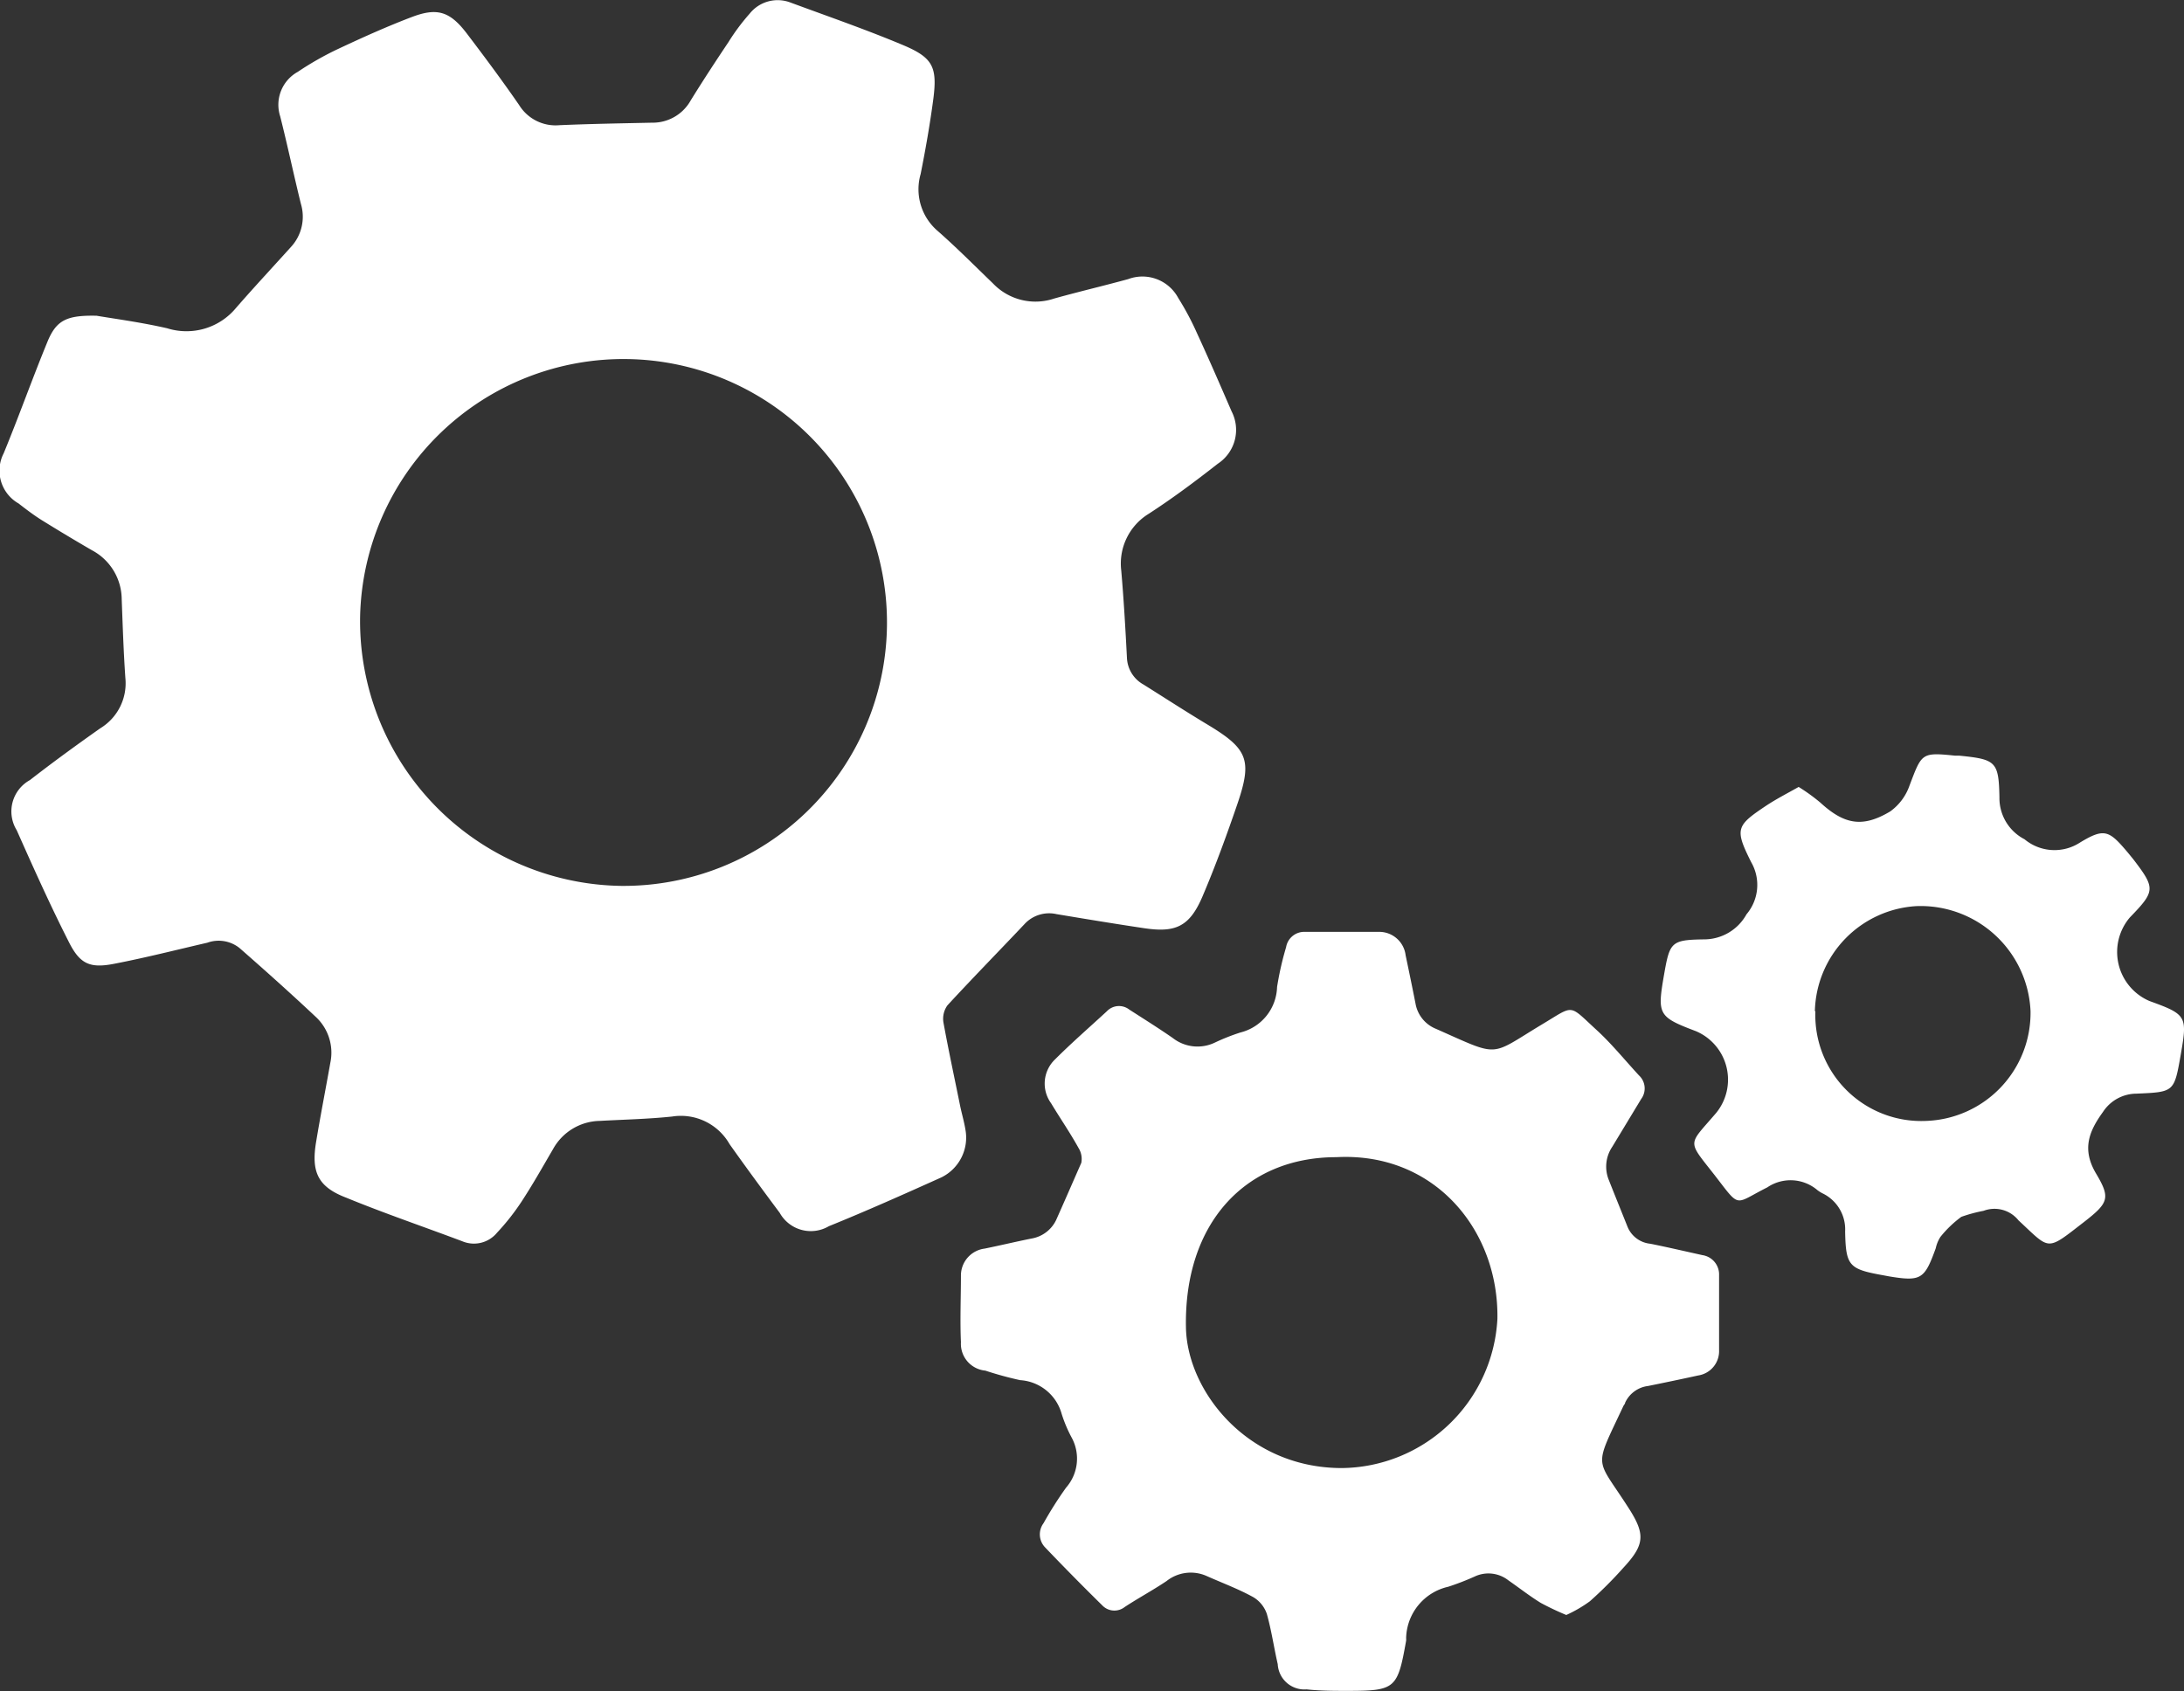
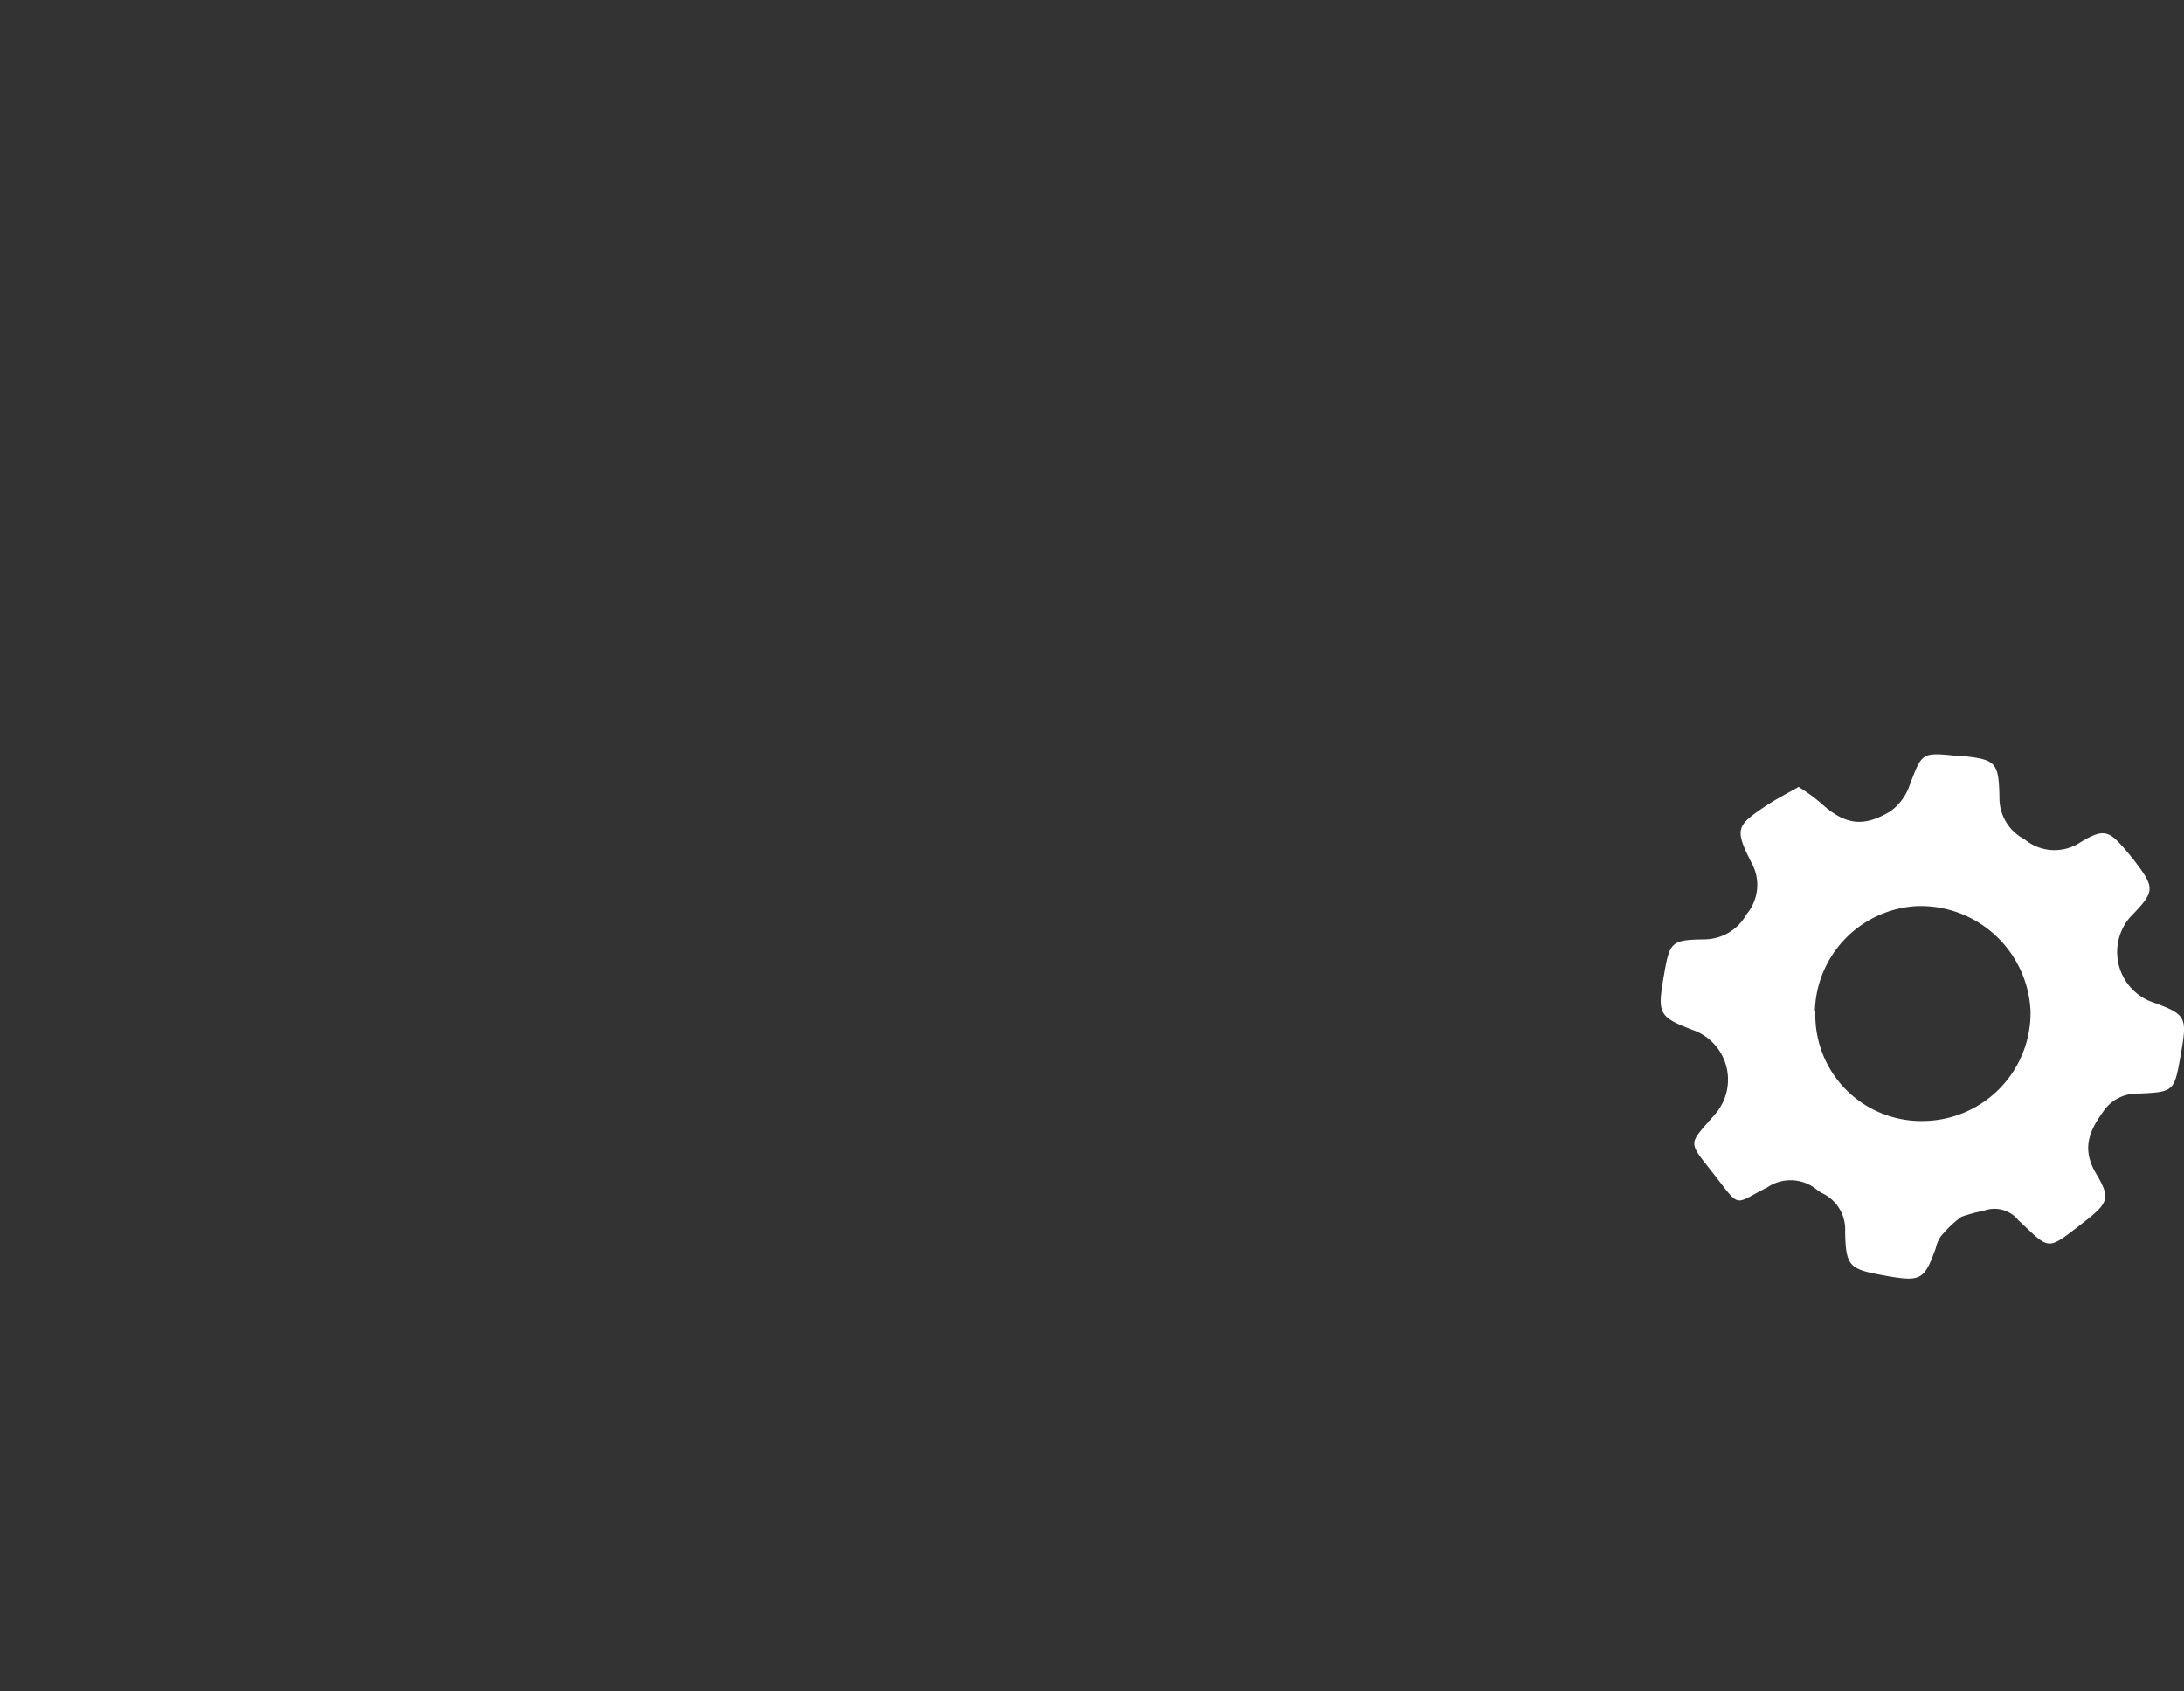
<svg xmlns="http://www.w3.org/2000/svg" viewBox="0 0 130.64 101.18">
  <rect x="0" y="0" width="130.64" height="101.18" fill="#333333" stroke="none" />
  <defs>
    <style>.cls-3{fill:#fff;}</style>
  </defs>
  <g id="Layer_2" data-name="Layer 2">
    <g id="Layer_1-2" data-name="Layer 1">
      <g id="t2Aw0K">
-         <path class="cls-3" d="M5.78,18.89c1.06.18,2.65.39,4.22.75a3.85,3.85,0,0,0,4.12-1.22c1.07-1.23,2.18-2.42,3.28-3.64A2.67,2.67,0,0,0,18,12.2c-.43-1.74-.8-3.5-1.24-5.24A2.25,2.25,0,0,1,17.81,4.3a18.47,18.47,0,0,1,2.41-1.37c1.45-.68,2.91-1.34,4.41-1.91S26.9.66,27.92,2s2.13,2.83,3.13,4.28a2.56,2.56,0,0,0,2.41,1.21c1.85-.08,3.7-.11,5.55-.15A2.6,2.6,0,0,0,41.32,6c.73-1.18,1.49-2.34,2.26-3.49A12.47,12.47,0,0,1,44.84.82,2.14,2.14,0,0,1,47.28.15c2.27.84,4.56,1.63,6.79,2.57,1.74.74,2,1.31,1.76,3.19-.2,1.51-.46,3-.76,4.5a3.28,3.28,0,0,0,1,3.39c1.14,1,2.22,2.09,3.32,3.15a3.51,3.51,0,0,0,3.67.91c1.47-.41,3-.77,4.42-1.16a2.43,2.43,0,0,1,3,1.13,16.6,16.6,0,0,1,1.11,2.08c.72,1.56,1.4,3.13,2.08,4.7a2.42,2.42,0,0,1-.82,3.13c-1.34,1.05-2.72,2.08-4.14,3a3.49,3.49,0,0,0-1.64,3.4c.15,1.73.25,3.47.34,5.21a1.92,1.92,0,0,0,1,1.61c1.29.81,2.57,1.64,3.87,2.42,2.35,1.42,2.63,2.09,1.75,4.68-.64,1.87-1.32,3.74-2.1,5.57s-1.63,2.18-3.5,1.9-3.49-.55-5.23-.84a2,2,0,0,0-1.93.61c-1.53,1.62-3.09,3.21-4.6,4.85a1.38,1.38,0,0,0-.24,1c.3,1.66.66,3.31,1,5,.1.48.24.95.32,1.44a2.65,2.65,0,0,1-1.44,2.85c-2.22,1-4.46,2-6.73,2.92a2.13,2.13,0,0,1-2.94-.8c-1-1.34-2-2.7-3-4.11a3.35,3.35,0,0,0-3.44-1.65c-1.43.15-2.88.18-4.32.26a3.26,3.26,0,0,0-2.8,1.69c-.62,1.06-1.22,2.13-1.89,3.15a13.82,13.82,0,0,1-1.46,1.85,1.79,1.79,0,0,1-2.08.51c-2.31-.87-4.66-1.67-6.95-2.61C19,71,18.61,70.1,18.91,68.31c.26-1.58.57-3.15.85-4.73a2.92,2.92,0,0,0-.89-2.76c-1.49-1.4-3-2.75-4.54-4.1a2,2,0,0,0-1.93-.32c-1.86.43-3.7.9-5.57,1.26-1.47.29-2.06,0-2.72-1.32C3,54.15,2,51.92,1,49.67a2.14,2.14,0,0,1,.79-3C3.19,45.58,4.61,44.55,6,43.57a3.15,3.15,0,0,0,1.5-3c-.11-1.57-.16-3.15-.22-4.73a3.34,3.34,0,0,0-1.78-2.92c-1-.58-2-1.18-3-1.8-.48-.3-.94-.65-1.39-1a2.26,2.26,0,0,1-.89-3c.92-2.23,1.73-4.52,2.65-6.75C3.39,19.16,4,18.85,5.78,18.89ZM37.15,53A15.76,15.76,0,1,0,21.54,36.9,15.85,15.85,0,0,0,37.15,53Z" />
-         <path class="cls-3" d="M93.69,96.62a16.65,16.65,0,0,1-1.52-.72c-.67-.41-1.29-.9-1.94-1.35a1.93,1.93,0,0,0-2-.24,15.55,15.55,0,0,1-1.6.62A3.23,3.23,0,0,0,84.11,98a.88.88,0,0,1,0,.16c-.51,2.86-.63,3-3.5,3-.82,0-1.64,0-2.45-.09a1.6,1.6,0,0,1-1.73-1.51c-.23-1-.37-2-.65-3a1.87,1.87,0,0,0-.8-1c-.9-.5-1.88-.86-2.82-1.28a2.33,2.33,0,0,0-2.38.31c-.82.55-1.66,1-2.5,1.55a1,1,0,0,1-1.35-.1q-1.74-1.71-3.42-3.47a1.12,1.12,0,0,1-.09-1.44A22.8,22.8,0,0,1,63.77,89a2.63,2.63,0,0,0,.33-3,8.16,8.16,0,0,1-.6-1.43,2.76,2.76,0,0,0-2.48-2A20.7,20.7,0,0,1,58.94,82a1.61,1.61,0,0,1-1.46-1.7c-.06-1.33,0-2.67,0-4A1.62,1.62,0,0,1,58.9,74.7c.93-.19,1.85-.41,2.79-.6A2,2,0,0,0,63.17,73c.51-1.14,1-2.27,1.51-3.43a1.23,1.23,0,0,0-.16-.88C64,67.75,63.41,66.9,62.87,66a2,2,0,0,1,.24-2.62c1-1,2.06-1.92,3.1-2.88a1,1,0,0,1,1.34-.1c.87.56,1.75,1.11,2.6,1.7a2.4,2.4,0,0,0,2.53.27,12.3,12.3,0,0,1,1.52-.6,2.89,2.89,0,0,0,2.19-2.72,18.15,18.15,0,0,1,.54-2.38,1.1,1.1,0,0,1,1.1-.92c1.49,0,3,0,4.48,0a1.59,1.59,0,0,1,1.57,1.4c.21,1,.4,1.92.59,2.88a2,2,0,0,0,1.22,1.52c3.87,1.71,3.16,1.66,6.31-.24,2-1.19,1.59-1.26,3.28.29.92.84,1.71,1.82,2.56,2.74a1.06,1.06,0,0,1,.13,1.41l-1.73,2.86a2.12,2.12,0,0,0-.2,2c.37.94.75,1.87,1.12,2.8a1.65,1.65,0,0,0,1.36,1c1,.2,2.07.45,3.11.68a1.17,1.17,0,0,1,1,1.21c0,1.49,0,3,0,4.48a1.47,1.47,0,0,1-1.25,1.51q-1.51.33-3,.63a1.74,1.74,0,0,0-1.37,1c0,.07-.08.14-.11.21-1.78,3.8-1.67,3,.26,6,1.07,1.64,1.05,2.26-.26,3.67a24.07,24.07,0,0,1-2,2A7.92,7.92,0,0,1,93.69,96.62ZM79.94,69.23c-5.49,0-9.12,4-9,10.19.07,3.79,3.65,8.39,9.29,8.41a9.42,9.42,0,0,0,9.34-8.93C89.66,73.62,85.83,68.92,79.94,69.23Z" />
        <path class="cls-3" d="M107.59,47.08a11.25,11.25,0,0,1,1.3.94c1.42,1.3,2.51,1.52,4.17.53A3.19,3.19,0,0,0,114.22,47c.74-1.94.7-2,2.74-1.79l.25,0c2.18.22,2.35.35,2.39,2.5a2.77,2.77,0,0,0,1.5,2.5,2.8,2.8,0,0,0,3.33.19c1.47-.89,1.74-.71,2.87.63l.31.38c1.33,1.74,1.32,1.9-.21,3.48a3.19,3.19,0,0,0,1.18,5c2.21.8,2.27.9,1.87,3.18s-.39,2.26-2.66,2.36a2.4,2.4,0,0,0-2,1.1c-.84,1.16-1.27,2.23-.41,3.68s.77,1.74-.71,2.89c-2.3,1.78-2,1.7-3.93-.09a1.84,1.84,0,0,0-2.09-.57,8.93,8.93,0,0,0-1.33.36A6.63,6.63,0,0,0,116.07,74a2.07,2.07,0,0,0-.28.68c-.67,1.85-.87,2-2.8,1.68l-.32-.06c-2.07-.37-2.26-.55-2.3-2.63a2.39,2.39,0,0,0-1.32-2.26,1.94,1.94,0,0,1-.34-.21,2.48,2.48,0,0,0-3-.16c-2,1-1.58,1.29-3.12-.7-1.69-2.17-1.64-1.76.06-3.75a3.15,3.15,0,0,0-1.21-4.9c-2.25-.85-2.31-1-1.91-3.33.35-2,.41-2.13,2.41-2.16a2.9,2.9,0,0,0,2.53-1.5,2.72,2.72,0,0,0,.28-3.12c-1-2-.9-2.18.93-3.4C106.29,47.78,106.92,47.46,107.59,47.08Zm1,13.42a6.34,6.34,0,0,0,6.65,6.56,6.47,6.47,0,0,0,6.22-6.57,6.58,6.58,0,0,0-6.82-6.28A6.45,6.45,0,0,0,108.56,60.5Z" />
      </g>
    </g>
  </g>
</svg>